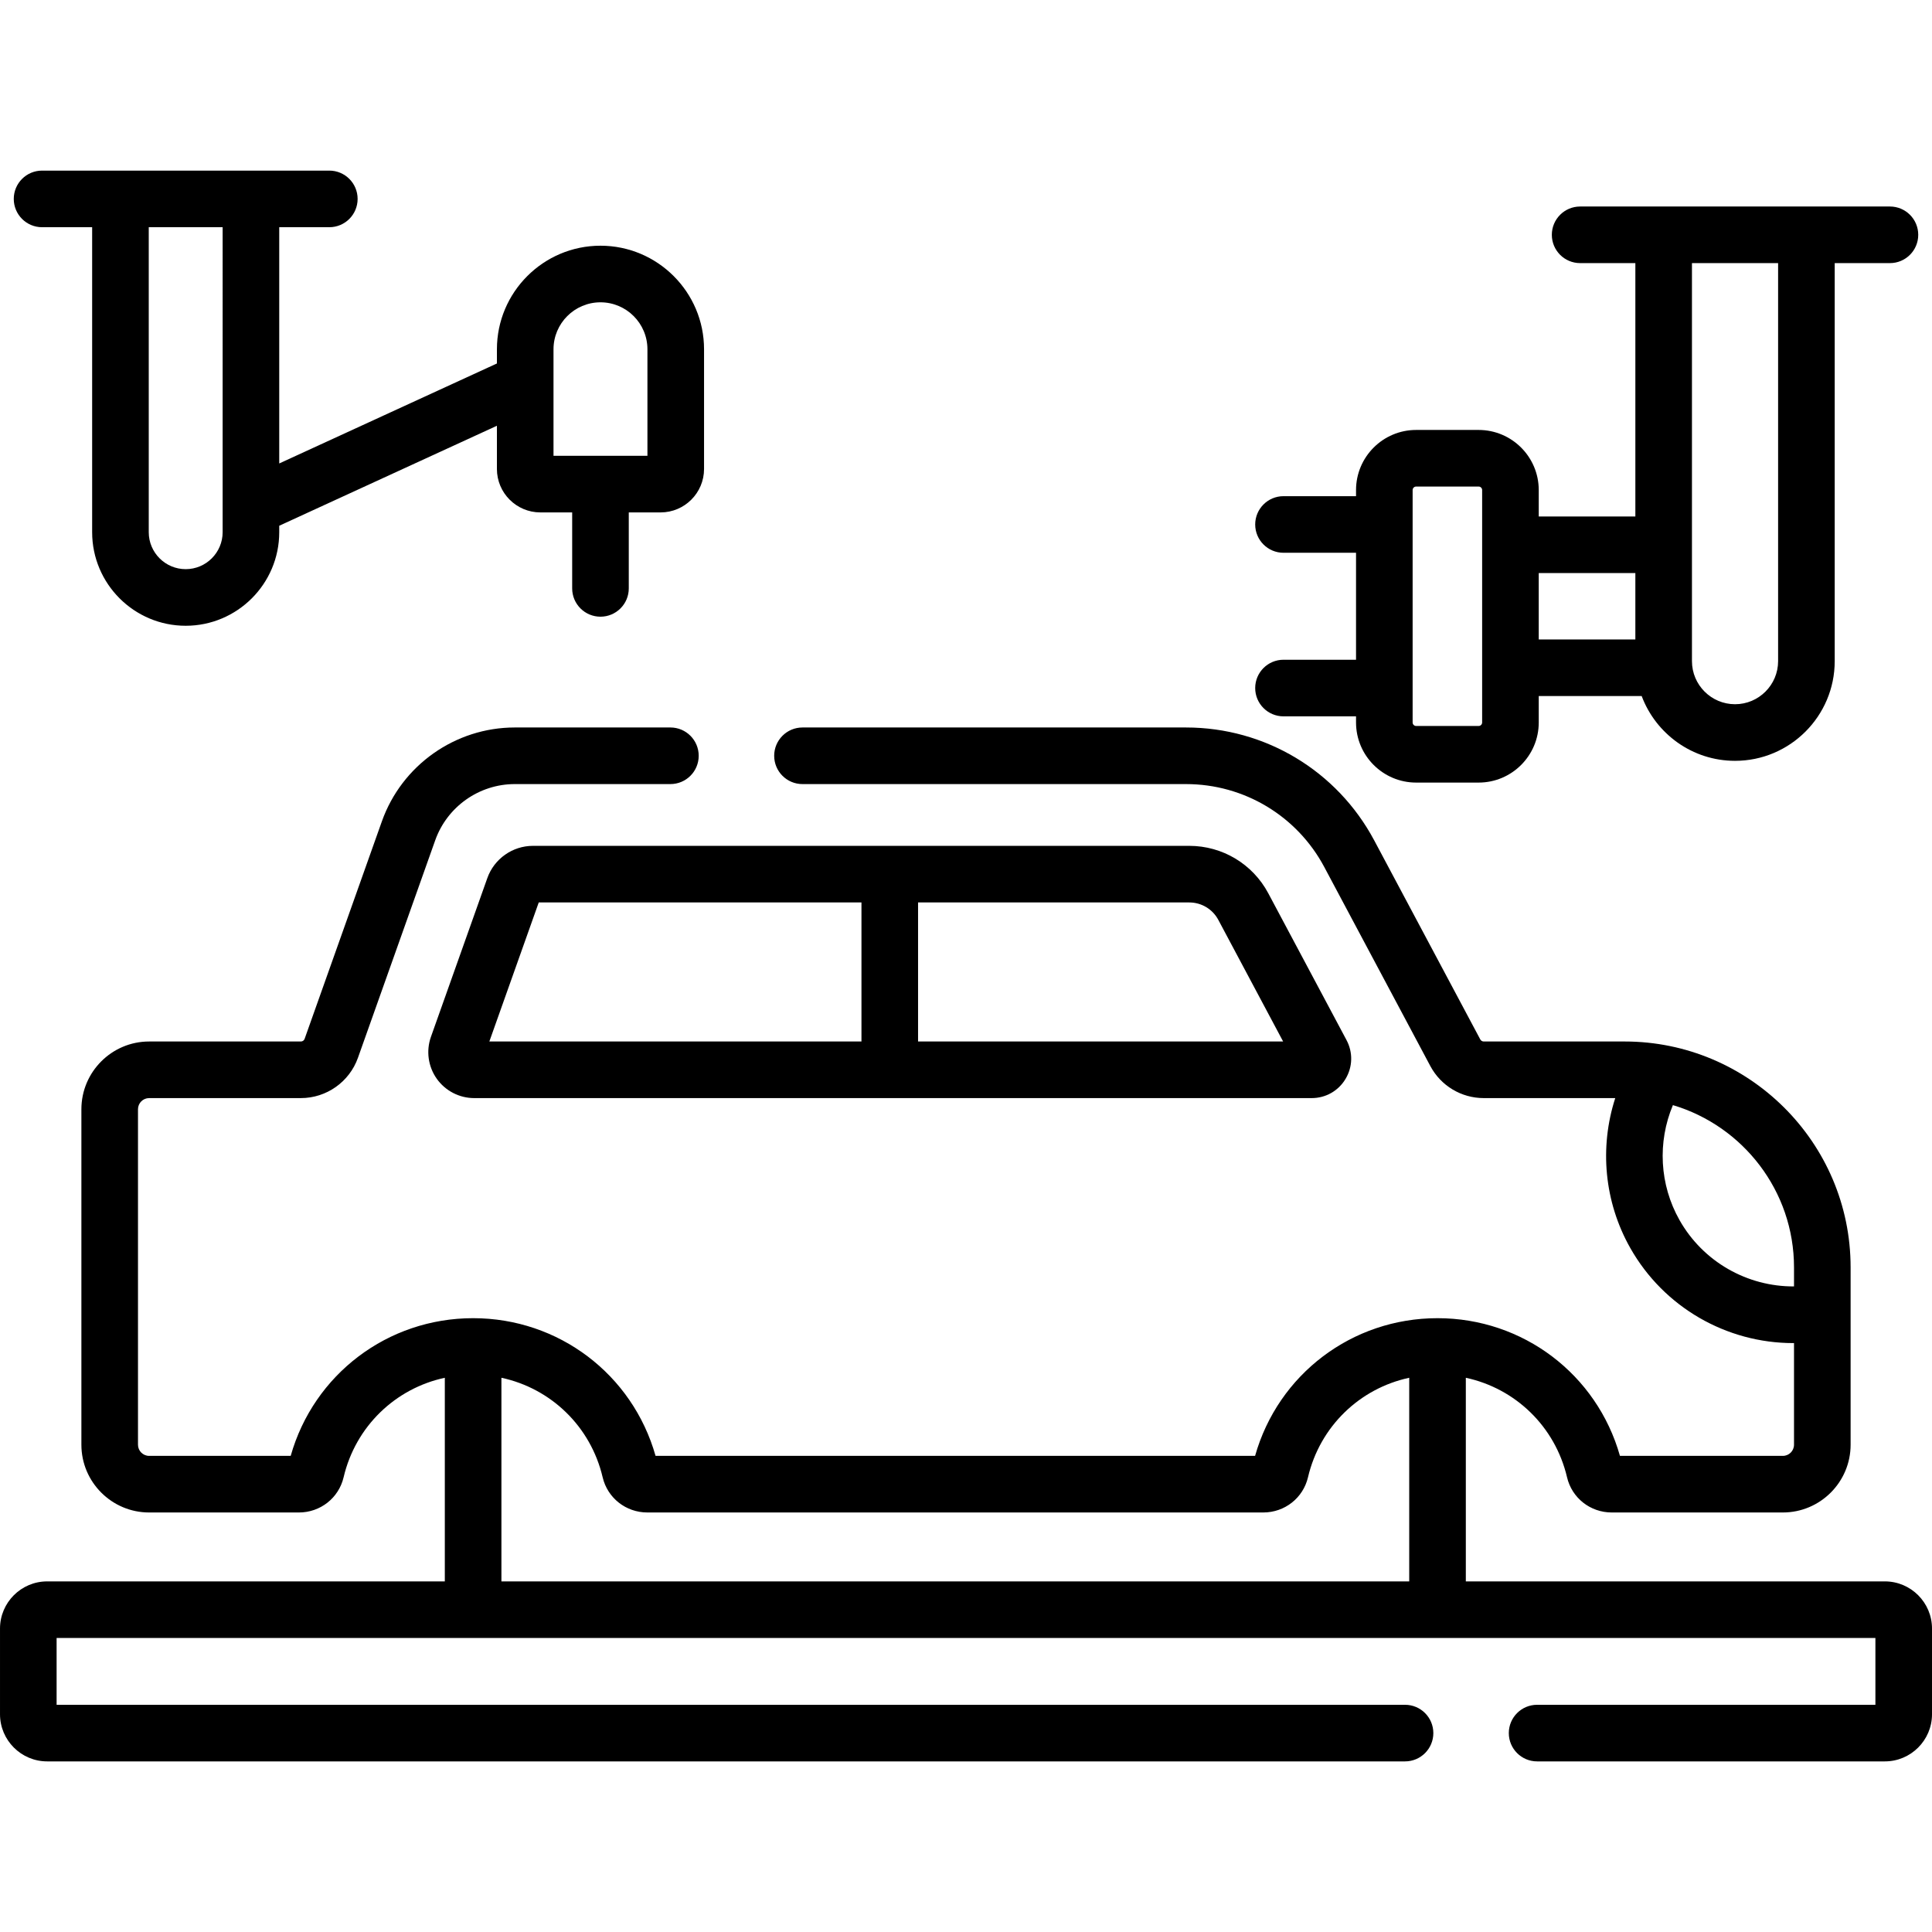
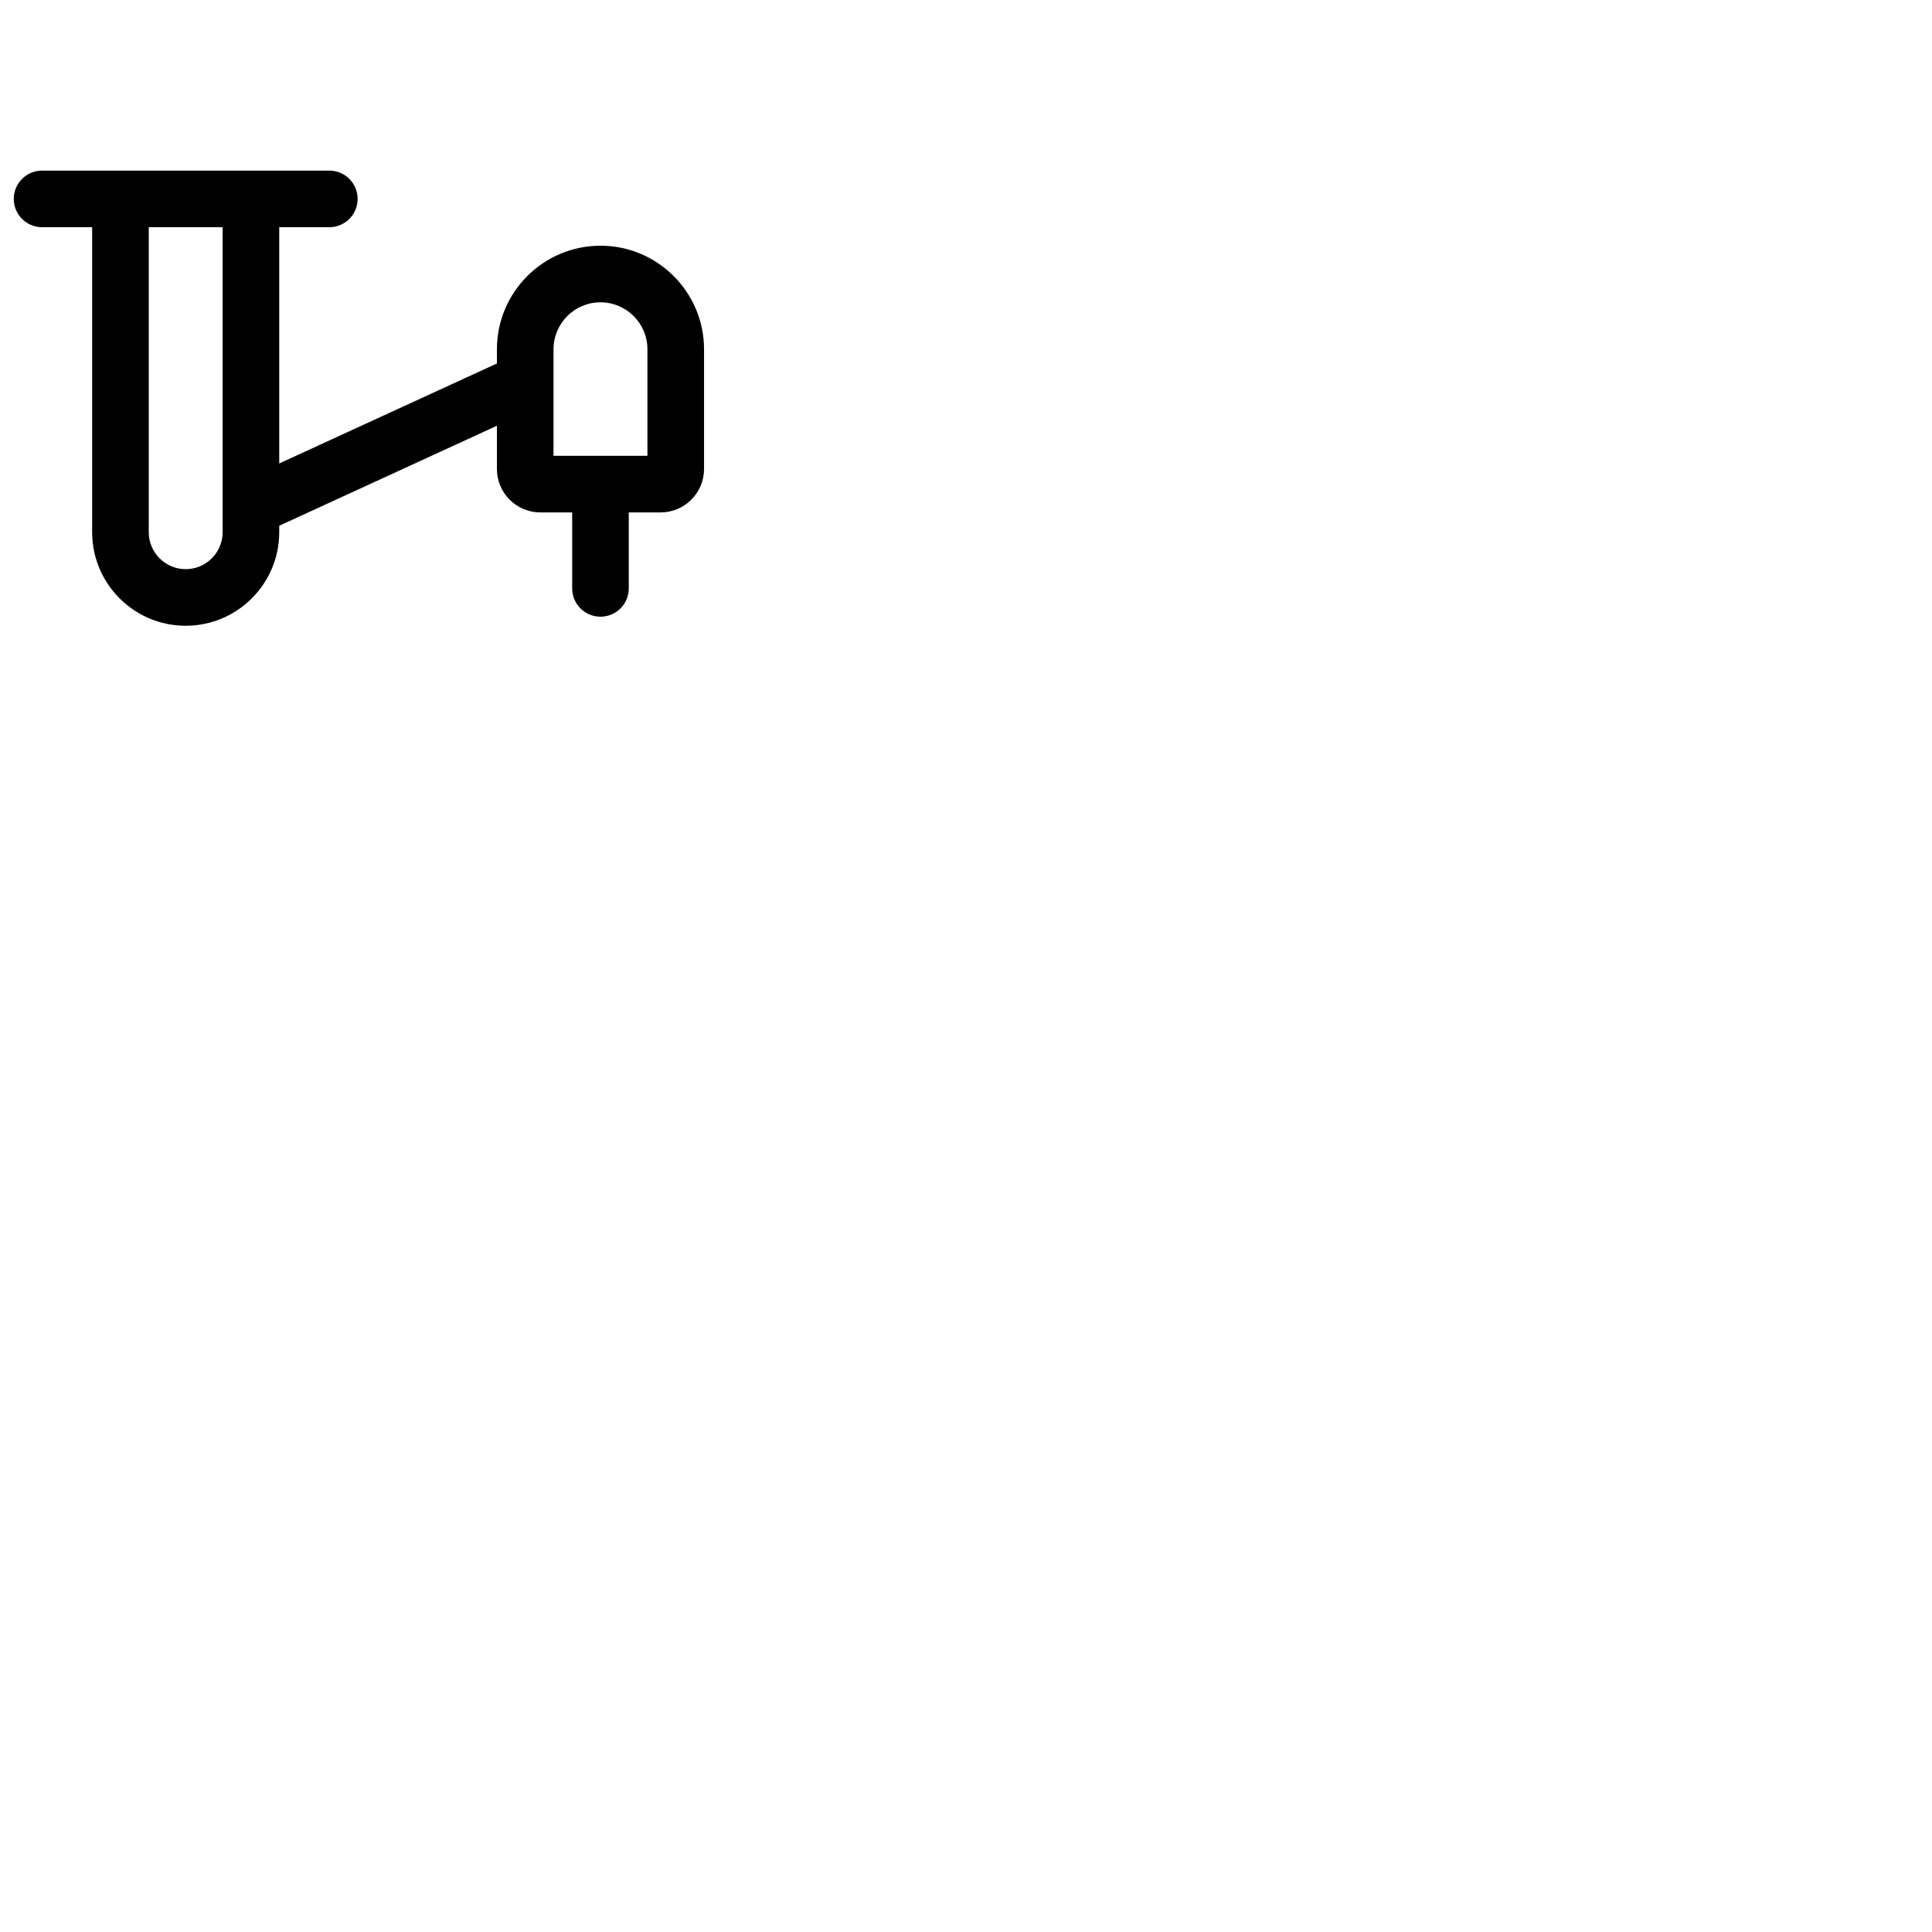
<svg xmlns="http://www.w3.org/2000/svg" id="Capa_1" height="512" viewBox="0 0 512 512" width="512">
  <g>
-     <path d="m336.104 236.722c-4.13-7.749-12.15-12.563-20.931-12.563h-173.933c-5.417 0-10.275 3.43-12.089 8.534l-14.946 42.07c-1.321 3.721-.751 7.868 1.525 11.093 2.277 3.226 5.994 5.151 9.942 5.151h221.939c3.706 0 7.058-1.897 8.965-5.075 1.908-3.177 2.006-7.027.264-10.298zm-193.332 2.437h85.524v36.849h-98.615zm100.525 36.849v-36.849h71.877c3.228 0 6.176 1.77 7.693 4.618l17.176 32.231z" />
-     <path d="m499.5 419.085h-111.041v-53.961c13.102 2.811 23.648 12.87 26.82 26.362 1.291 5.498 6.167 9.337 11.856 9.337h45.341c9.9 0 17.955-8.055 17.955-17.956v-46.993c0-33.24-27.128-59.867-59.866-59.867h-37.354c-.39 0-.745-.213-.928-.557l-28.098-52.729c-9.838-18.461-28.945-29.93-49.864-29.93h-101.657c-4.143 0-7.5 3.358-7.5 7.5s3.357 7.5 7.5 7.5h101.658c15.365 0 29.4 8.424 36.626 21.984l28.098 52.728c2.794 5.245 8.223 8.503 14.166 8.503h34.845c-4.226 13.064-2.938 27.493 3.984 39.729 8.913 15.757 25.546 25.199 43.193 25.199.066 0 .132-.004.197-.005v26.937c0 1.63-1.325 2.956-2.955 2.956h-43.173c-6.112-21.601-25.674-36.491-48.346-36.491-22.673 0-42.235 14.892-48.348 36.491h-158.879c-6.112-21.601-25.675-36.491-48.349-36.491-22.672 0-42.232 14.892-48.345 36.491h-37.513c-1.63 0-2.955-1.326-2.955-2.956v-88.904c0-1.63 1.325-2.956 2.955-2.956h40.211c6.778 0 12.856-4.292 15.124-10.678l20.479-57.646c3.164-8.907 11.641-14.892 21.094-14.892h41.232c4.143 0 7.5-3.358 7.5-7.5s-3.357-7.5-7.5-7.5h-41.232c-15.787 0-29.944 9.995-35.229 24.871l-20.478 57.649c-.148.417-.546.698-.989.698h-40.212c-9.9 0-17.955 8.055-17.955 17.956v88.904c0 9.901 8.055 17.956 17.955 17.956h39.682c5.688 0 10.562-3.838 11.855-9.334 3.173-13.494 13.719-23.553 26.82-26.365v53.961h-105.38c-6.893 0-12.5 5.607-12.5 12.5v22.702c0 6.893 5.607 12.5 12.5 12.5h359.848c4.143 0 7.5-3.358 7.5-7.5s-3.357-7.5-7.5-7.5h-357.348v-17.702h482v17.702h-89.652c-4.143 0-7.5 3.358-7.5 7.5s3.357 7.5 7.5 7.5h92.152c6.893 0 12.5-5.607 12.5-12.5v-22.702c0-6.894-5.607-12.501-12.5-12.501zm-54.403-95.734c-5.321-9.407-5.878-20.676-1.759-30.481 18.535 5.515 32.094 22.701 32.094 43.004v5.04c-12.383.069-24.083-6.511-30.335-17.563zm-312.216 41.772c13.103 2.811 23.653 12.87 26.826 26.366 1.293 5.495 6.168 9.333 11.855 9.333h163.215c5.688 0 10.563-3.838 11.856-9.334 3.173-13.495 13.722-23.554 26.825-26.365v53.962h-240.577z" />
-     <path d="m340.14 174.84c-4.143 0-7.5 3.358-7.5 7.5s3.357 7.5 7.5 7.5h19.223v1.622c0 8.784 7.146 15.93 15.93 15.93h16.562c8.783 0 15.93-7.146 15.93-15.93v-7.001h27.278c3.757 10.017 13.428 17.167 24.74 17.167 14.565 0 26.415-11.85 26.415-26.415v-105.486h14.636c4.143 0 7.5-3.358 7.5-7.5s-3.357-7.5-7.5-7.5h-82.102c-4.143 0-7.5 3.358-7.5 7.5s3.357 7.5 7.5 7.5h14.636v67.144h-25.604v-7.001c0-8.784-7.146-15.93-15.93-15.93h-16.562c-8.783 0-15.93 7.146-15.93 15.93v1.621h-19.222c-4.143 0-7.5 3.358-7.5 7.5s3.357 7.5 7.5 7.5h19.223v28.35h-19.223zm131.077-105.113v105.485c0 6.294-5.121 11.415-11.415 11.415s-11.415-5.121-11.415-11.415c0-13.539 0-95.009 0-105.485zm-37.83 82.143v17.59h-25.604v-17.59zm-59.025-22.001c0-.513.417-.93.93-.93h16.562c.513 0 .93.417.93.93v61.592c0 .513-.417.93-.93.93h-16.562c-.513 0-.93-.417-.93-.93z" />
    <path d="m11.147 60.213h13.273v80.83c0 13.669 11.121 24.79 24.79 24.79s24.79-11.12 24.79-24.79v-1.715l57.686-26.498v11.452c0 6.348 5.165 11.513 11.513 11.513h8.432v20.134c0 4.142 3.357 7.5 7.5 7.5s7.5-3.358 7.5-7.5v-20.134h8.435c6.348 0 11.513-5.165 11.513-11.513v-31.721c0-15.134-12.312-27.446-27.445-27.446s-27.446 12.312-27.446 27.446v3.763l-57.688 26.497v-62.608h13.272c4.143 0 7.5-3.358 7.5-7.5s-3.357-7.5-7.5-7.5h-76.125c-4.143 0-7.5 3.358-7.5 7.5s3.358 7.5 7.5 7.5zm147.985 19.902c6.862 0 12.445 5.583 12.445 12.446v28.235h-24.892v-28.235c.001-6.863 5.584-12.446 12.447-12.446zm-100.132 60.928c0 5.398-4.392 9.79-9.79 9.79s-9.79-4.392-9.79-9.79v-80.83h19.58z" />
  </g>
</svg>